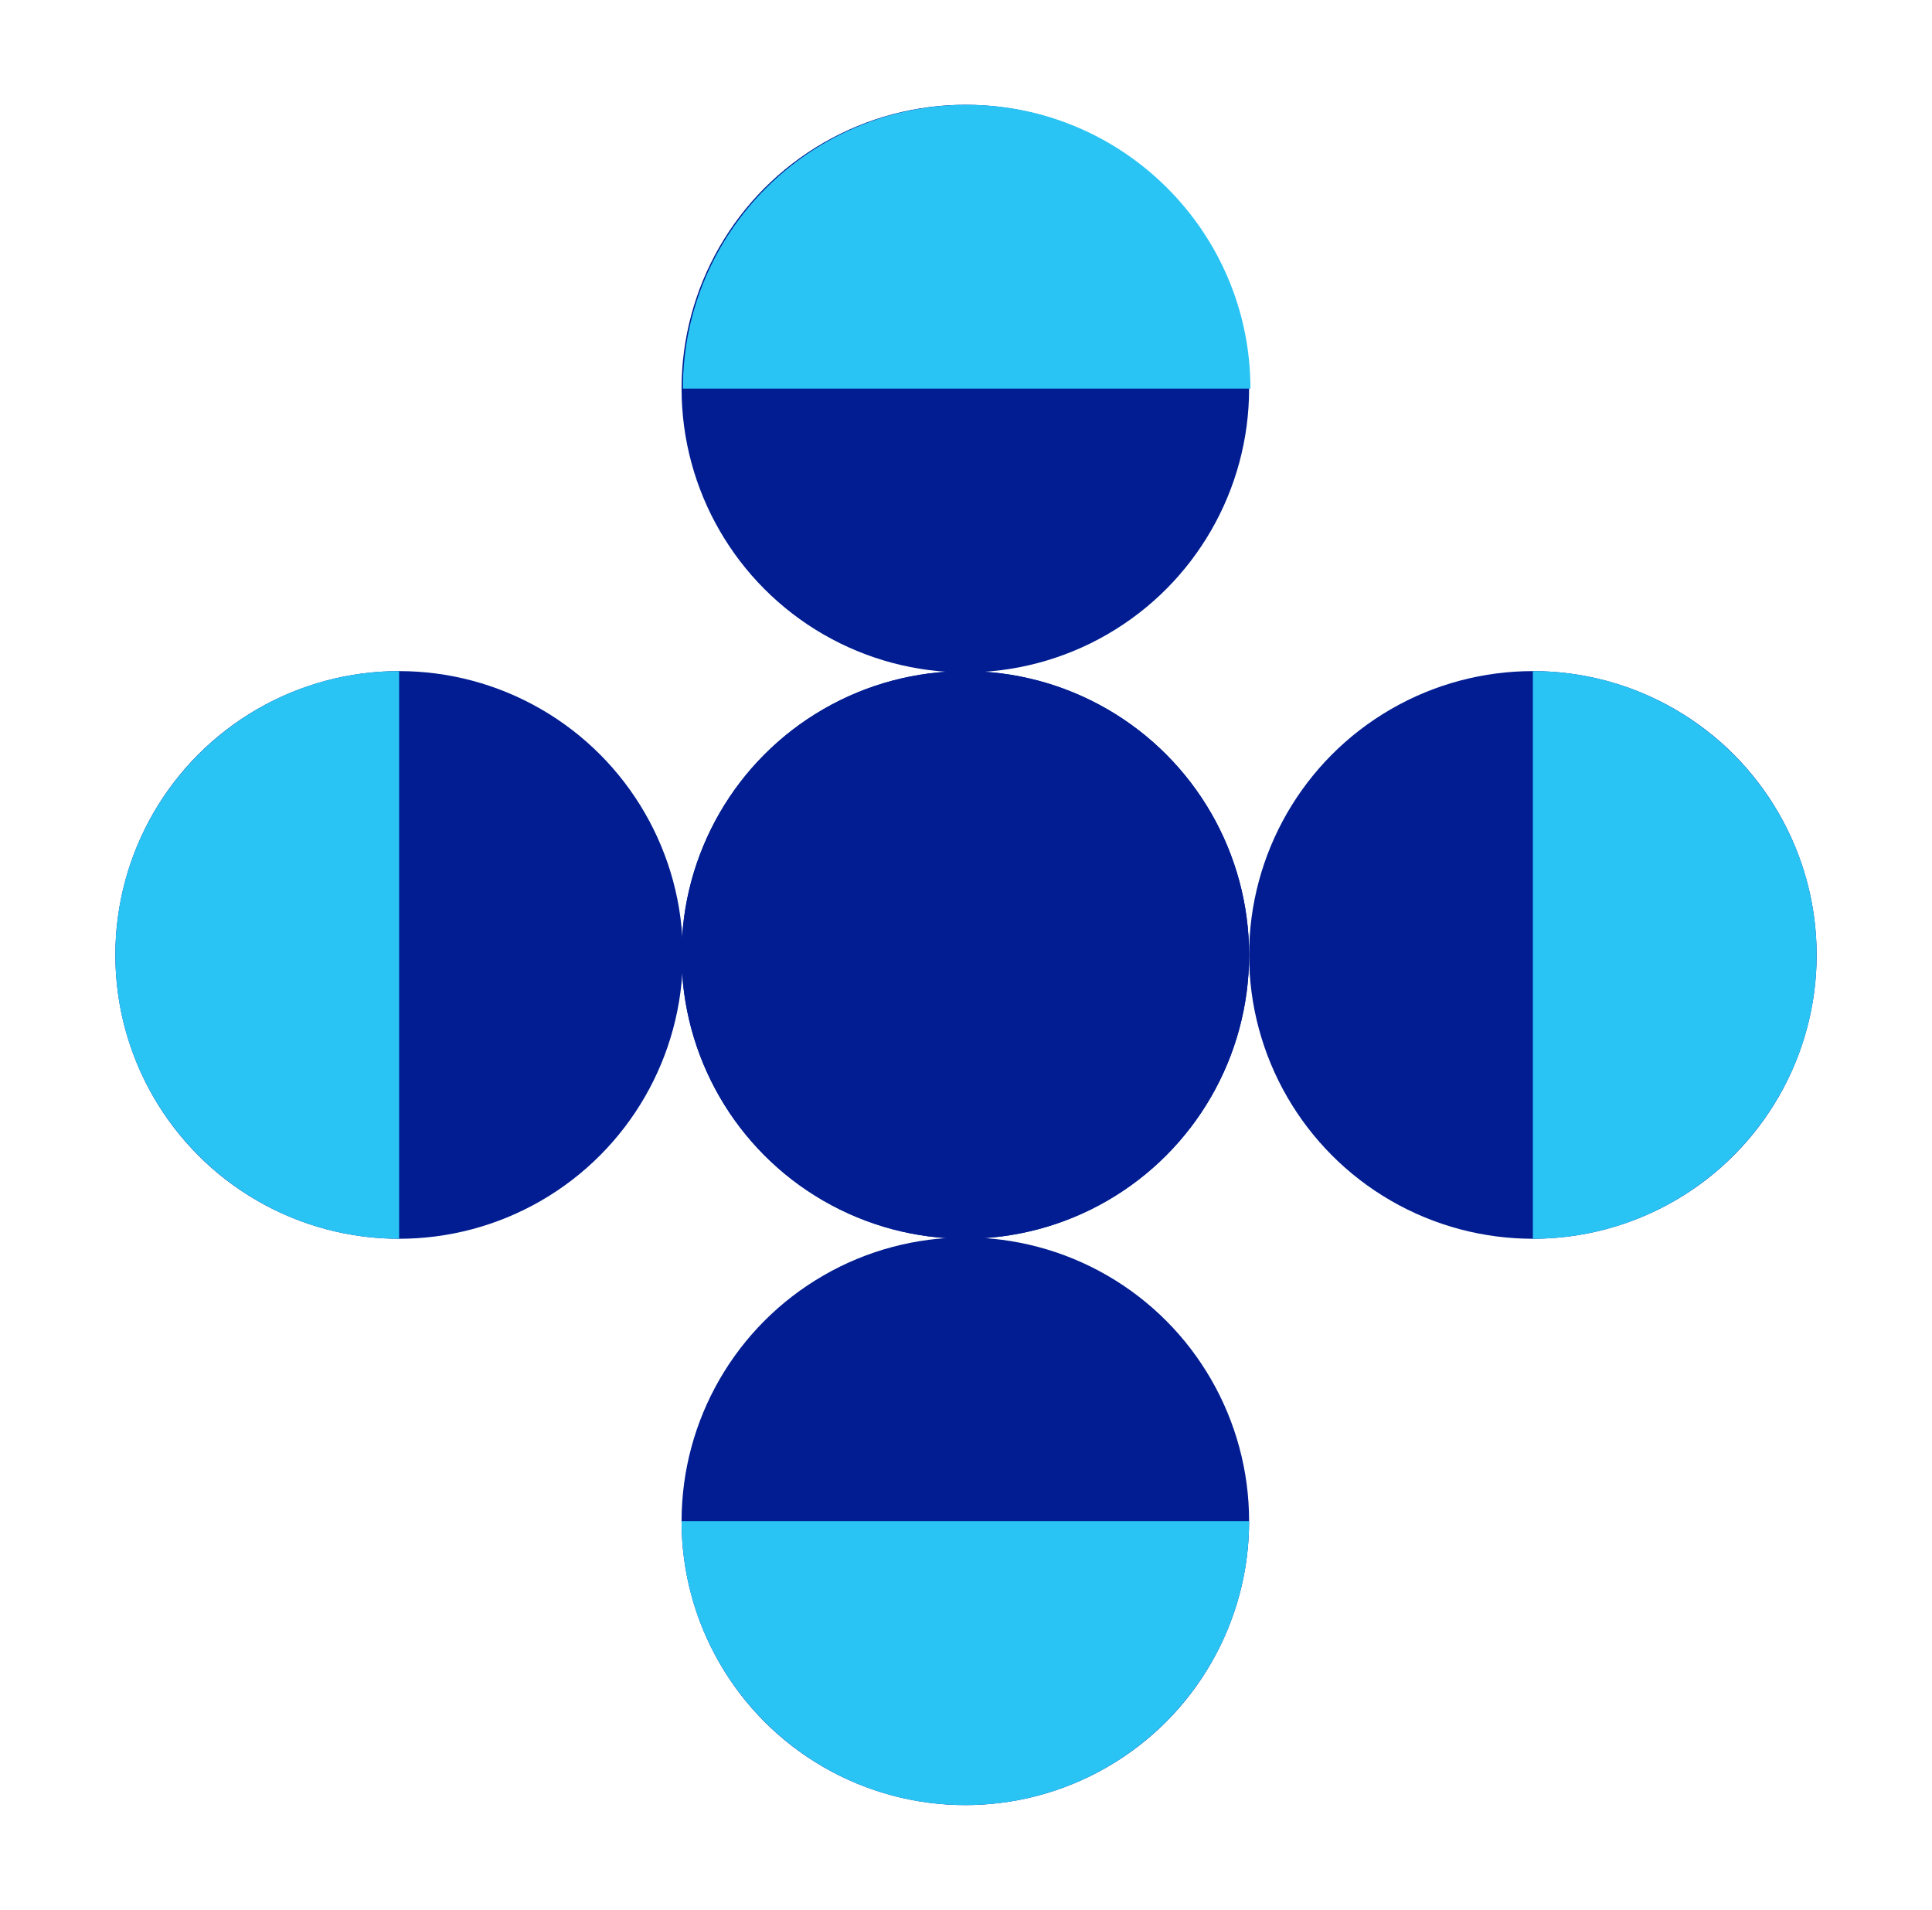
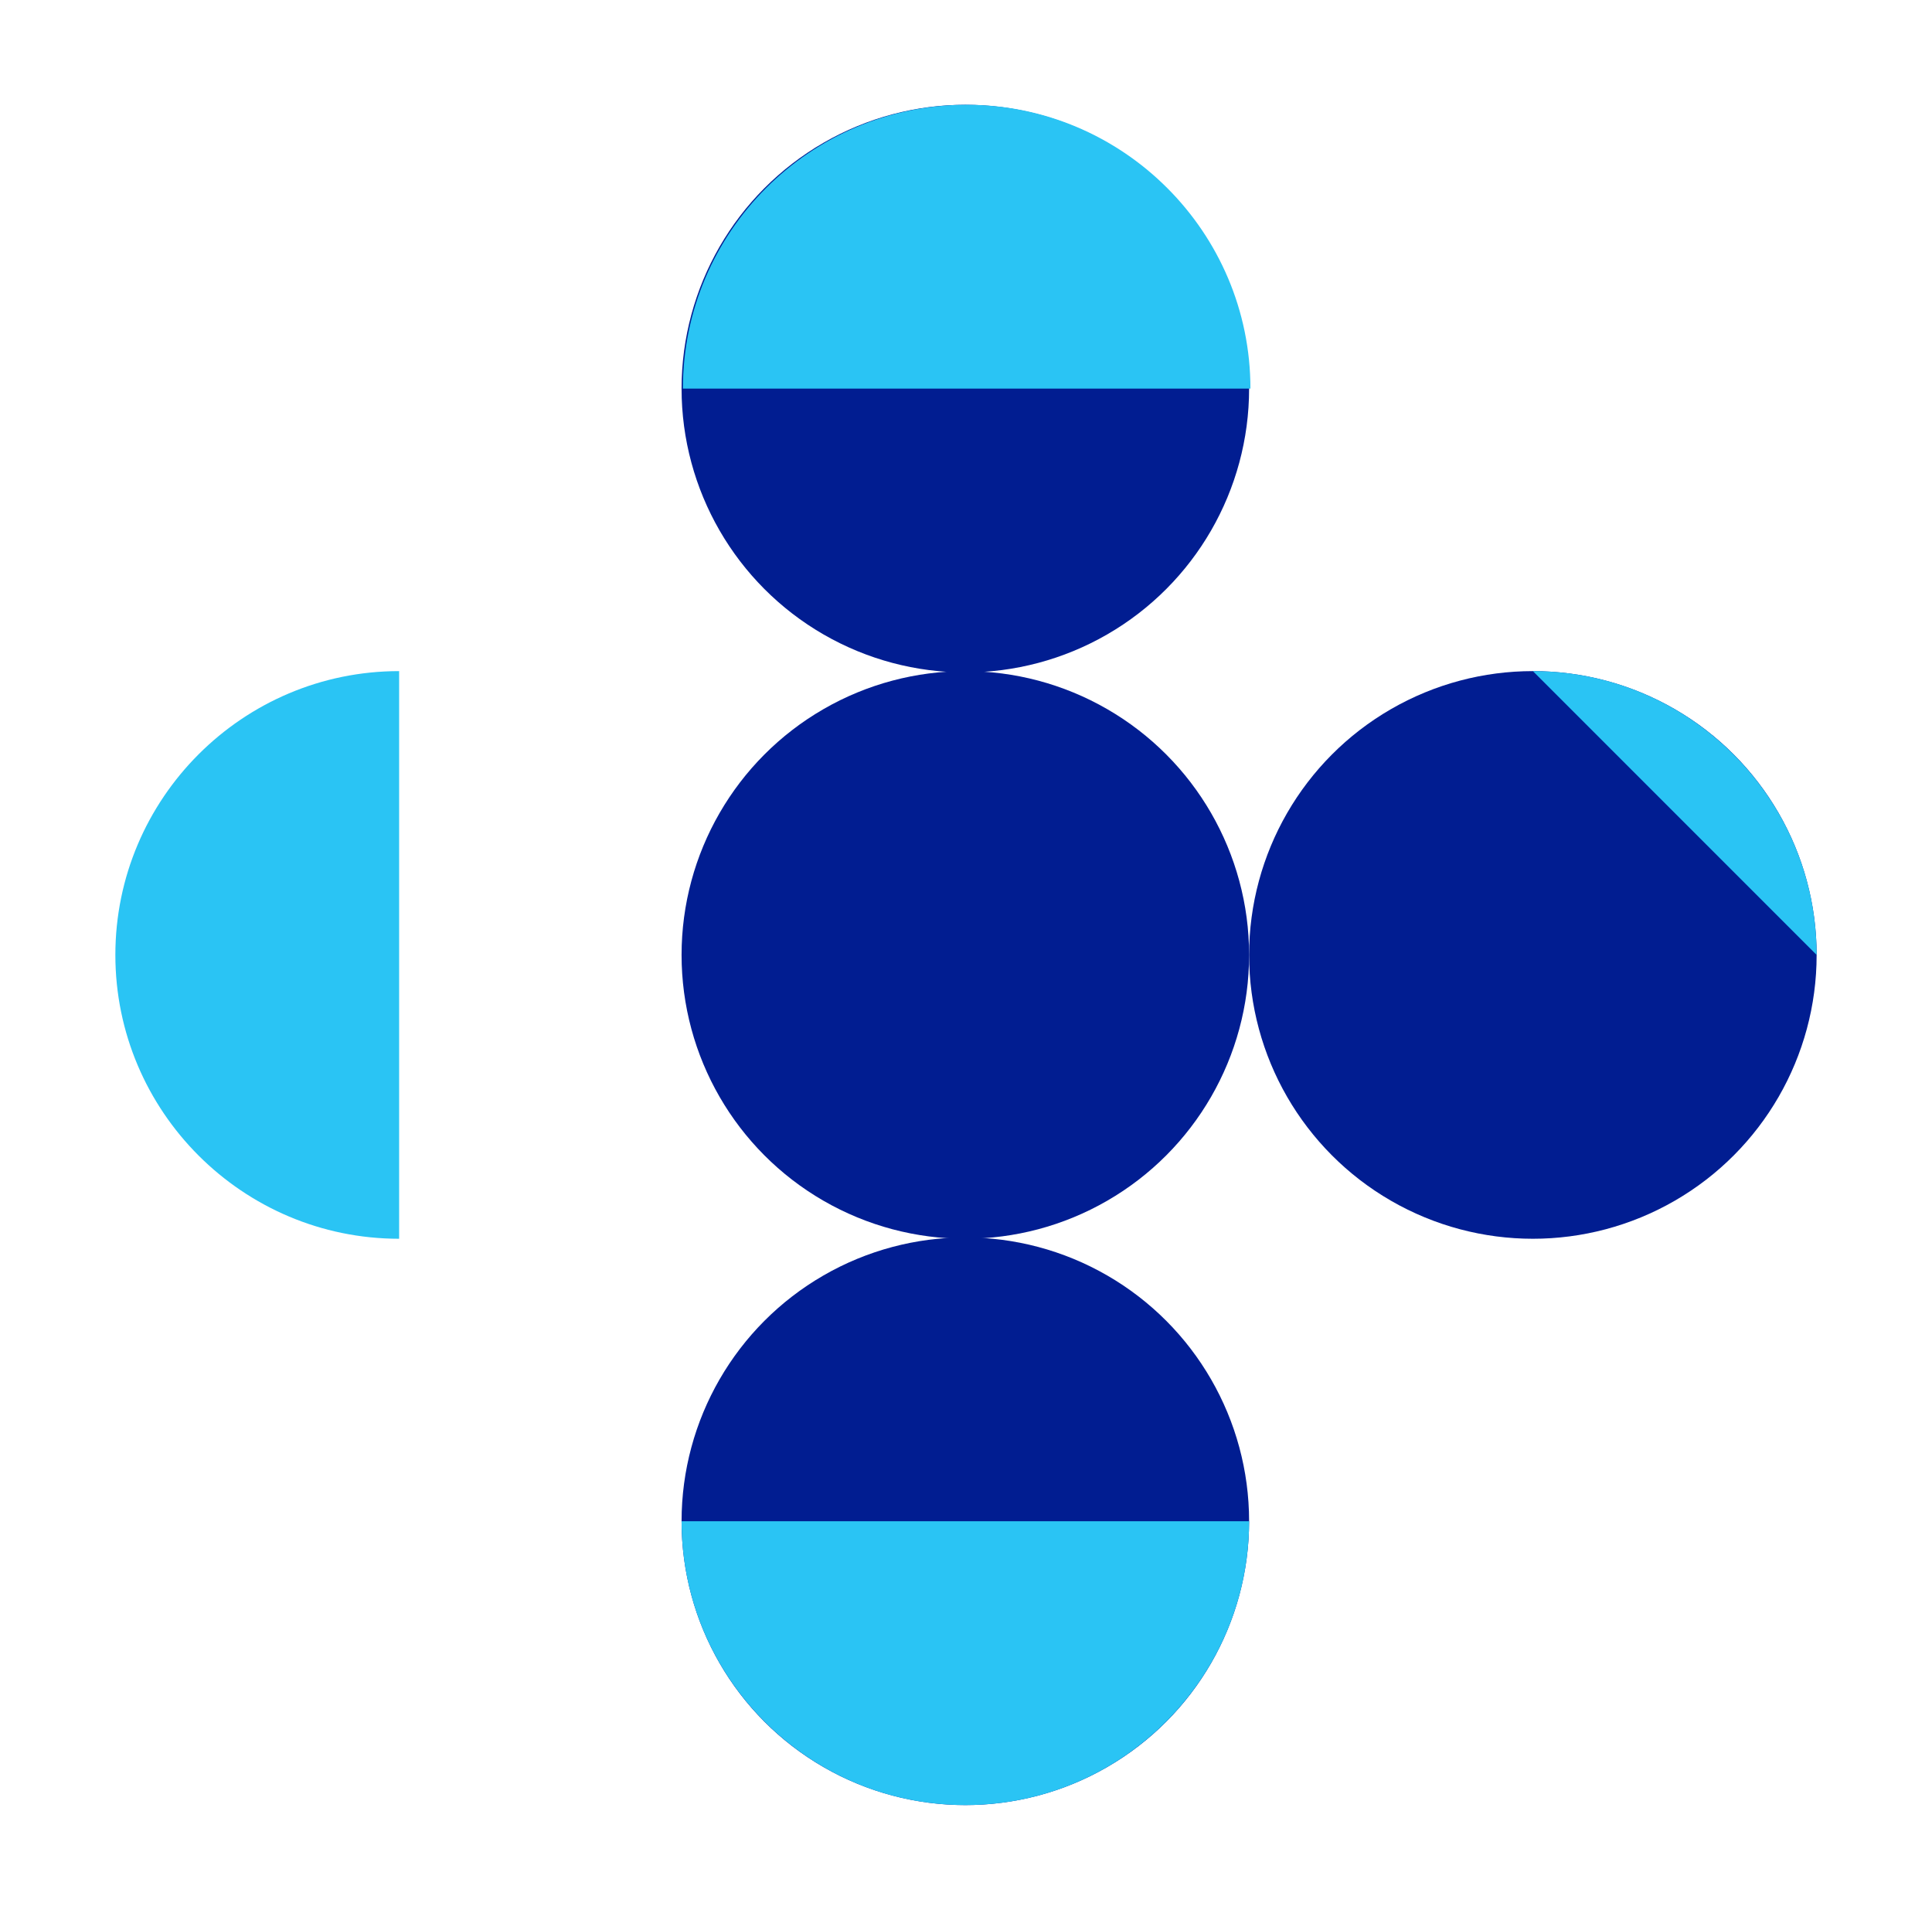
<svg xmlns="http://www.w3.org/2000/svg" id="Icons" version="1.1" viewBox="0 0 145.7 144">
  <defs>
    <style>
      .st0 {
        fill: #2ac4f4;
      }

      .st1 {
        fill: #011d91;
      }
    </style>
  </defs>
  <circle class="st1" cx="72.8" cy="114.7" r="21.4" />
  <circle class="st1" cx="72.8" cy="72" r="21.4" />
  <circle class="st1" cx="72.8" cy="29.3" r="21.4" />
  <circle class="st1" cx="115.6" cy="72" r="21.4" />
-   <circle class="st1" cx="72.8" cy="72" r="21.4" />
-   <circle class="st1" cx="30.1" cy="72" r="21.4" />
  <path class="st0" d="M30.1,93.4c-11.8,0-21.4-9.6-21.4-21.4s9.6-21.4,21.4-21.4" />
-   <path class="st0" d="M115.6,50.6c11.8,0,21.4,9.6,21.4,21.4s-9.6,21.4-21.4,21.4" />
+   <path class="st0" d="M115.6,50.6c11.8,0,21.4,9.6,21.4,21.4" />
  <path class="st0" d="M94.2,114.7c0,11.8-9.6,21.4-21.4,21.4s-21.4-9.6-21.4-21.4" />
  <path class="st0" d="M51.5,29.3c0-11.8,9.6-21.4,21.4-21.4s21.4,9.6,21.4,21.4" />
</svg>